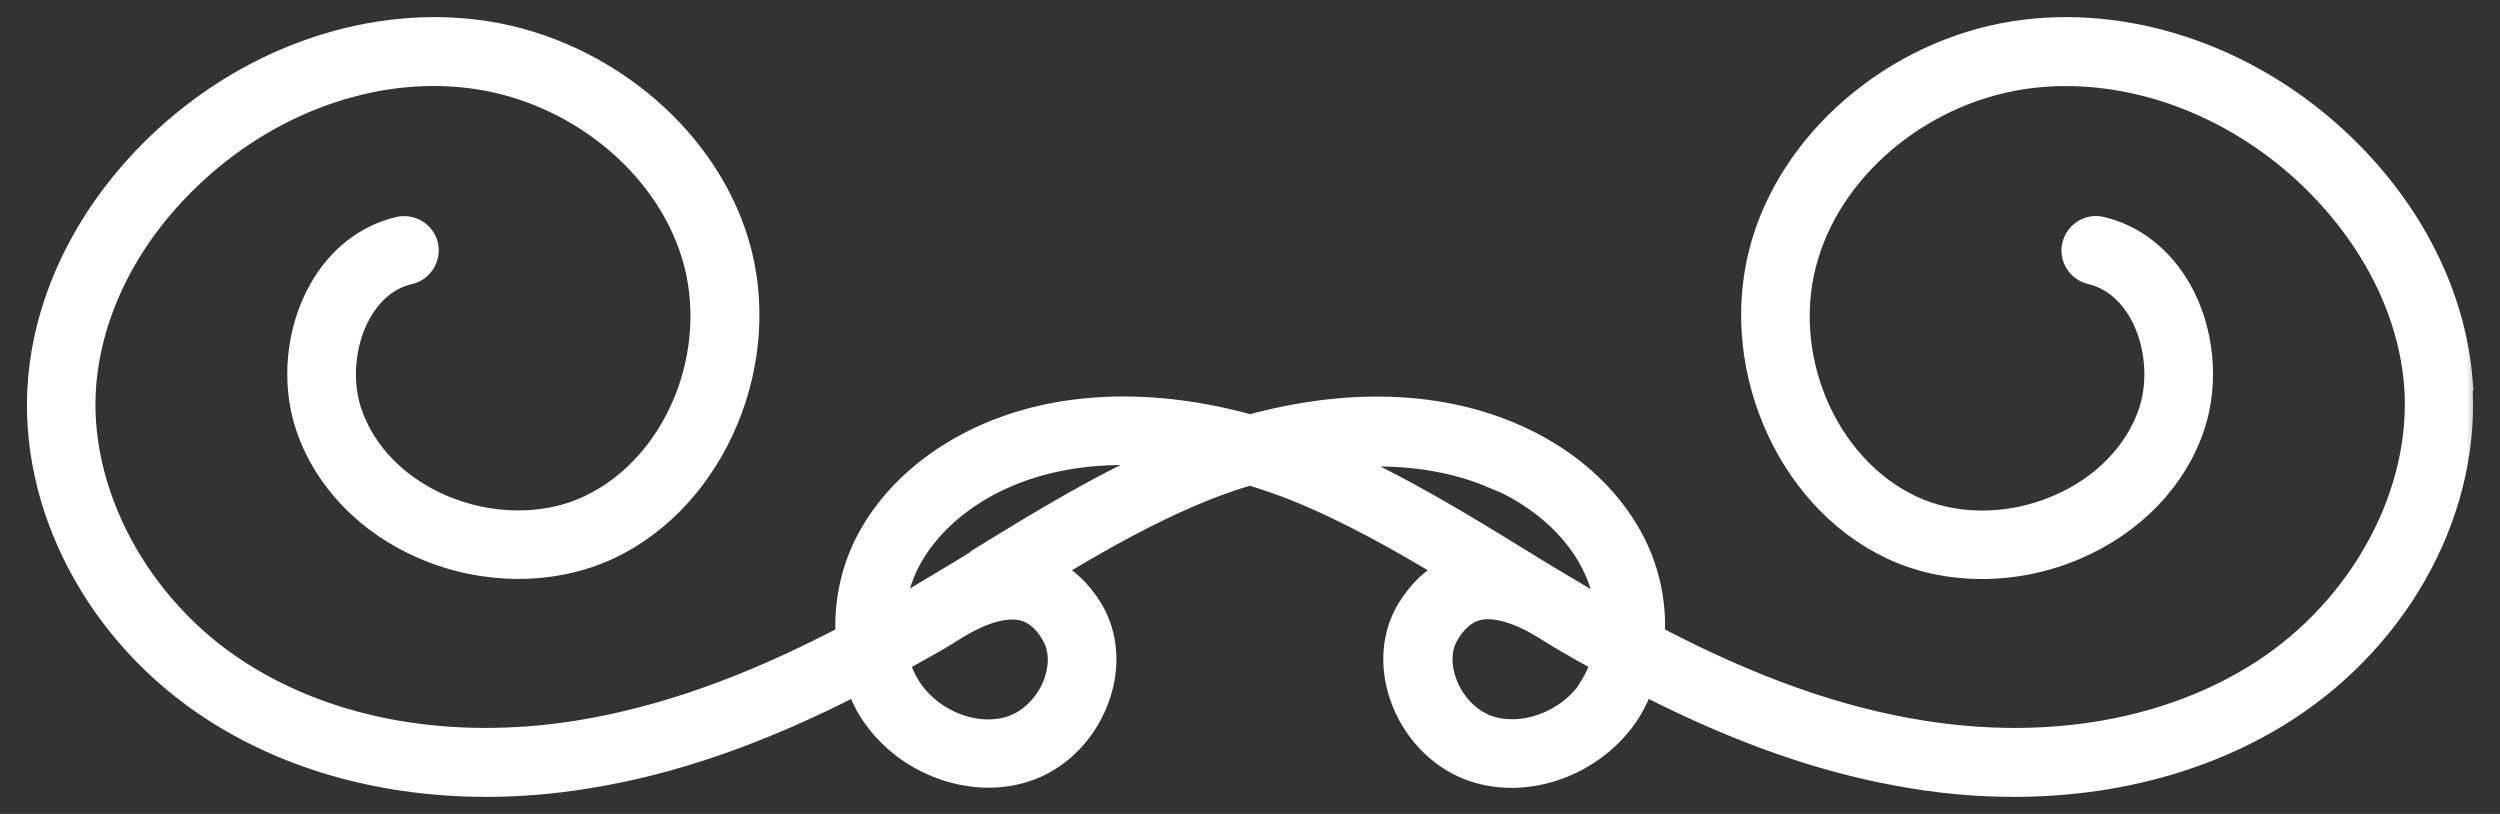
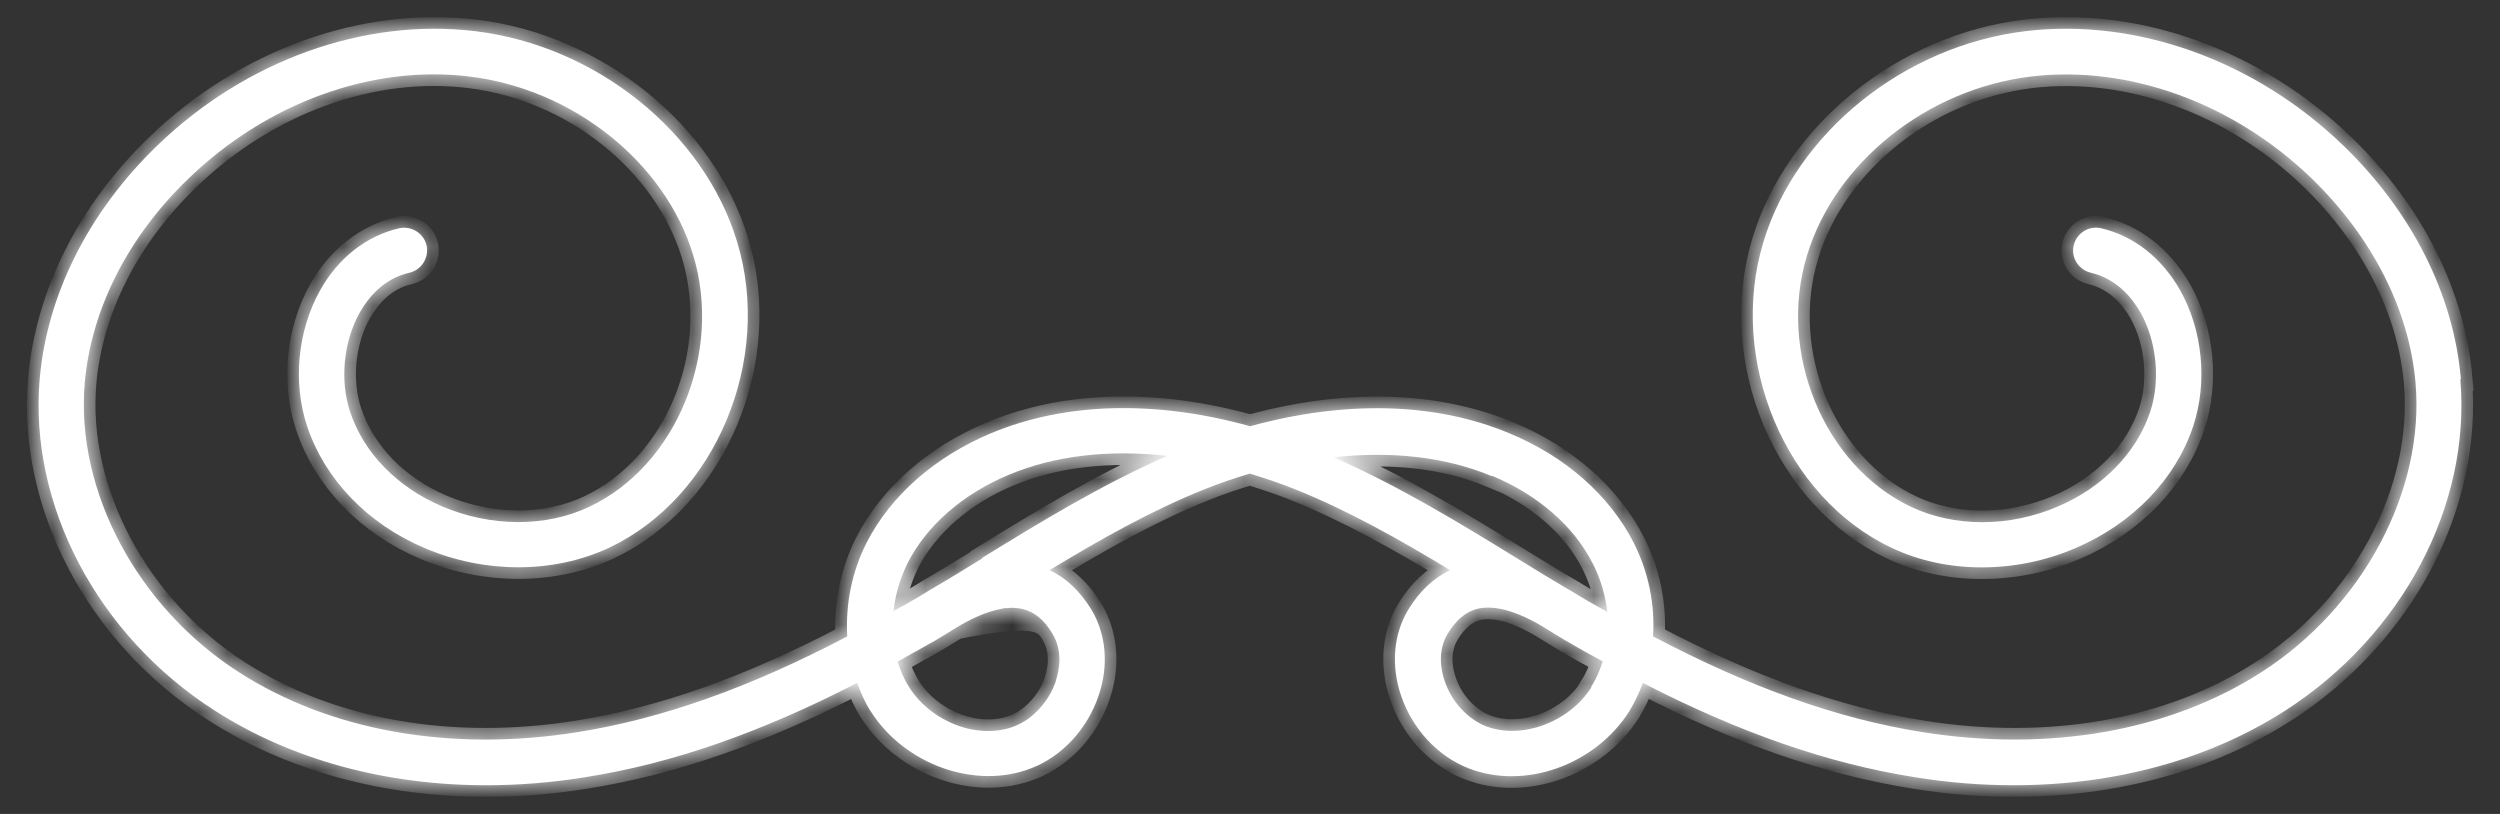
<svg xmlns="http://www.w3.org/2000/svg" width="86" height="28" viewBox="0 0 86 28" fill="none">
  <rect x="0" y="0" width="86" height="28" fill="#333333" stroke="none" />
  <mask id="path-1-outside-1_2273_1455" maskUnits="userSpaceOnUse" x="0.327" y="-0.011" width="85" height="28" fill="black">
-     <rect fill="white" x="0.327" y="-0.011" width="85" height="28" />
    <path d="M84.655 13.042C84.405 10.142 82.975 7.292 80.615 5.012C77.585 2.082 73.495 0.612 69.675 1.072C65.515 1.572 61.805 4.552 60.665 8.312C59.425 12.382 61.405 17.112 65.065 18.842C66.955 19.742 69.335 19.742 71.405 18.852C73.365 18.012 74.835 16.492 75.445 14.662C75.945 13.162 75.775 11.362 74.995 9.982C74.365 8.872 73.405 8.112 72.275 7.852C71.855 7.752 71.435 8.022 71.335 8.442C71.235 8.862 71.505 9.282 71.925 9.382C72.815 9.592 73.345 10.242 73.635 10.752C74.195 11.752 74.325 13.092 73.965 14.172C73.495 15.572 72.345 16.762 70.795 17.422C69.125 18.142 67.225 18.142 65.735 17.432C62.745 16.012 61.135 12.132 62.165 8.772C63.135 5.582 66.295 3.062 69.865 2.632C73.225 2.232 76.835 3.542 79.525 6.142C81.605 8.162 82.875 10.652 83.095 13.172C83.415 16.882 81.285 20.882 77.795 23.122C74.635 25.152 70.485 25.882 66.115 25.182C63.205 24.722 60.215 23.652 56.865 21.892C56.935 20.812 56.715 19.682 56.195 18.662C55.365 17.042 53.855 15.702 51.915 14.902C49.355 13.832 46.255 13.772 43.005 14.662C39.755 13.762 36.655 13.832 34.095 14.902C32.165 15.712 30.645 17.042 29.815 18.662C29.295 19.682 29.085 20.802 29.145 21.892C25.795 23.652 22.805 24.712 19.895 25.182C15.525 25.882 11.375 25.152 8.215 23.122C4.725 20.882 2.595 16.882 2.915 13.172C3.135 10.652 4.395 8.152 6.485 6.142C9.175 3.542 12.785 2.222 16.145 2.632C19.715 3.062 22.875 5.582 23.845 8.772C24.865 12.132 23.265 16.022 20.275 17.432C18.785 18.142 16.885 18.132 15.215 17.422C13.665 16.762 12.515 15.582 12.045 14.172C11.685 13.092 11.815 11.752 12.375 10.752C12.665 10.242 13.195 9.582 14.085 9.382C14.505 9.282 14.765 8.862 14.675 8.442C14.575 8.022 14.155 7.762 13.735 7.852C12.605 8.112 11.635 8.872 11.015 9.982C10.235 11.372 10.065 13.162 10.565 14.662C11.175 16.492 12.645 18.022 14.605 18.852C16.685 19.742 19.055 19.732 20.955 18.842C24.615 17.112 26.595 12.382 25.355 8.312C24.215 4.552 20.505 1.572 16.345 1.072C12.515 0.612 8.435 2.082 5.405 5.012C3.045 7.292 1.615 10.142 1.365 13.042C0.995 17.382 3.355 21.862 7.385 24.442C10.015 26.132 13.255 27.012 16.725 27.012C17.845 27.012 18.995 26.922 20.155 26.732C23.125 26.262 26.145 25.212 29.485 23.492C29.615 23.832 29.755 24.172 29.955 24.472C31.125 26.312 33.555 27.172 35.465 26.432C36.535 26.022 37.405 25.082 37.795 23.922C38.145 22.892 38.055 21.822 37.545 20.972C37.155 20.332 36.675 19.882 36.105 19.612C37.825 18.572 39.585 17.572 41.435 16.832C41.955 16.622 42.485 16.442 42.995 16.292C43.515 16.452 44.035 16.622 44.555 16.832C46.395 17.572 48.165 18.572 49.885 19.612C49.315 19.882 48.835 20.332 48.445 20.972C47.935 21.812 47.845 22.892 48.195 23.922C48.585 25.082 49.465 26.022 50.525 26.432C52.445 27.182 54.865 26.322 56.045 24.472C56.235 24.162 56.385 23.832 56.515 23.492C59.855 25.212 62.885 26.262 65.845 26.732C67.005 26.922 68.155 27.012 69.275 27.012C72.745 27.012 75.985 26.132 78.615 24.442C82.645 21.852 85.005 17.382 84.635 13.042H84.655ZM36.325 23.422C36.085 24.132 35.535 24.732 34.905 24.982C33.675 25.462 32.055 24.862 31.275 23.642C31.105 23.372 30.975 23.072 30.875 22.762C31.305 22.522 31.735 22.282 32.175 22.032C32.415 21.892 32.655 21.742 32.895 21.592C33.815 21.032 34.605 20.812 35.185 20.952C35.585 21.052 35.925 21.322 36.205 21.802C36.575 22.412 36.435 23.082 36.315 23.432L36.325 23.422ZM33.785 19.212C33.225 19.562 32.655 19.902 32.085 20.242C32.075 20.242 32.065 20.252 32.045 20.262C31.825 20.392 31.615 20.532 31.395 20.652C31.175 20.782 30.955 20.902 30.735 21.022C30.795 20.462 30.965 19.892 31.225 19.362C31.885 18.072 33.125 16.992 34.705 16.332C36.305 15.662 38.165 15.462 40.155 15.682C37.915 16.662 35.815 17.942 33.785 19.192V19.212ZM51.315 16.362C52.905 17.022 54.145 18.102 54.795 19.392C55.065 19.922 55.225 20.482 55.295 21.052C55.075 20.922 54.855 20.812 54.635 20.682C54.415 20.552 54.205 20.422 53.985 20.292C53.975 20.292 53.965 20.282 53.945 20.272C53.375 19.932 52.805 19.592 52.245 19.242C50.215 17.992 48.115 16.712 45.875 15.732C47.865 15.512 49.725 15.712 51.325 16.382L51.315 16.362ZM54.745 23.642C53.975 24.852 52.345 25.452 51.115 24.982C50.485 24.732 49.935 24.142 49.695 23.422C49.575 23.072 49.435 22.402 49.805 21.792C50.095 21.322 50.425 21.042 50.825 20.942C51.405 20.802 52.195 21.022 53.115 21.582C53.355 21.732 53.595 21.882 53.835 22.022C54.275 22.282 54.705 22.522 55.135 22.752C55.035 23.062 54.905 23.362 54.735 23.632L54.745 23.642Z" />
  </mask>
  <path d="M84.655 13.042C84.405 10.142 82.975 7.292 80.615 5.012C77.585 2.082 73.495 0.612 69.675 1.072C65.515 1.572 61.805 4.552 60.665 8.312C59.425 12.382 61.405 17.112 65.065 18.842C66.955 19.742 69.335 19.742 71.405 18.852C73.365 18.012 74.835 16.492 75.445 14.662C75.945 13.162 75.775 11.362 74.995 9.982C74.365 8.872 73.405 8.112 72.275 7.852C71.855 7.752 71.435 8.022 71.335 8.442C71.235 8.862 71.505 9.282 71.925 9.382C72.815 9.592 73.345 10.242 73.635 10.752C74.195 11.752 74.325 13.092 73.965 14.172C73.495 15.572 72.345 16.762 70.795 17.422C69.125 18.142 67.225 18.142 65.735 17.432C62.745 16.012 61.135 12.132 62.165 8.772C63.135 5.582 66.295 3.062 69.865 2.632C73.225 2.232 76.835 3.542 79.525 6.142C81.605 8.162 82.875 10.652 83.095 13.172C83.415 16.882 81.285 20.882 77.795 23.122C74.635 25.152 70.485 25.882 66.115 25.182C63.205 24.722 60.215 23.652 56.865 21.892C56.935 20.812 56.715 19.682 56.195 18.662C55.365 17.042 53.855 15.702 51.915 14.902C49.355 13.832 46.255 13.772 43.005 14.662C39.755 13.762 36.655 13.832 34.095 14.902C32.165 15.712 30.645 17.042 29.815 18.662C29.295 19.682 29.085 20.802 29.145 21.892C25.795 23.652 22.805 24.712 19.895 25.182C15.525 25.882 11.375 25.152 8.215 23.122C4.725 20.882 2.595 16.882 2.915 13.172C3.135 10.652 4.395 8.152 6.485 6.142C9.175 3.542 12.785 2.222 16.145 2.632C19.715 3.062 22.875 5.582 23.845 8.772C24.865 12.132 23.265 16.022 20.275 17.432C18.785 18.142 16.885 18.132 15.215 17.422C13.665 16.762 12.515 15.582 12.045 14.172C11.685 13.092 11.815 11.752 12.375 10.752C12.665 10.242 13.195 9.582 14.085 9.382C14.505 9.282 14.765 8.862 14.675 8.442C14.575 8.022 14.155 7.762 13.735 7.852C12.605 8.112 11.635 8.872 11.015 9.982C10.235 11.372 10.065 13.162 10.565 14.662C11.175 16.492 12.645 18.022 14.605 18.852C16.685 19.742 19.055 19.732 20.955 18.842C24.615 17.112 26.595 12.382 25.355 8.312C24.215 4.552 20.505 1.572 16.345 1.072C12.515 0.612 8.435 2.082 5.405 5.012C3.045 7.292 1.615 10.142 1.365 13.042C0.995 17.382 3.355 21.862 7.385 24.442C10.015 26.132 13.255 27.012 16.725 27.012C17.845 27.012 18.995 26.922 20.155 26.732C23.125 26.262 26.145 25.212 29.485 23.492C29.615 23.832 29.755 24.172 29.955 24.472C31.125 26.312 33.555 27.172 35.465 26.432C36.535 26.022 37.405 25.082 37.795 23.922C38.145 22.892 38.055 21.822 37.545 20.972C37.155 20.332 36.675 19.882 36.105 19.612C37.825 18.572 39.585 17.572 41.435 16.832C41.955 16.622 42.485 16.442 42.995 16.292C43.515 16.452 44.035 16.622 44.555 16.832C46.395 17.572 48.165 18.572 49.885 19.612C49.315 19.882 48.835 20.332 48.445 20.972C47.935 21.812 47.845 22.892 48.195 23.922C48.585 25.082 49.465 26.022 50.525 26.432C52.445 27.182 54.865 26.322 56.045 24.472C56.235 24.162 56.385 23.832 56.515 23.492C59.855 25.212 62.885 26.262 65.845 26.732C67.005 26.922 68.155 27.012 69.275 27.012C72.745 27.012 75.985 26.132 78.615 24.442C82.645 21.852 85.005 17.382 84.635 13.042H84.655ZM36.325 23.422C36.085 24.132 35.535 24.732 34.905 24.982C33.675 25.462 32.055 24.862 31.275 23.642C31.105 23.372 30.975 23.072 30.875 22.762C31.305 22.522 31.735 22.282 32.175 22.032C32.415 21.892 32.655 21.742 32.895 21.592C33.815 21.032 34.605 20.812 35.185 20.952C35.585 21.052 35.925 21.322 36.205 21.802C36.575 22.412 36.435 23.082 36.315 23.432L36.325 23.422ZM33.785 19.212C33.225 19.562 32.655 19.902 32.085 20.242C32.075 20.242 32.065 20.252 32.045 20.262C31.825 20.392 31.615 20.532 31.395 20.652C31.175 20.782 30.955 20.902 30.735 21.022C30.795 20.462 30.965 19.892 31.225 19.362C31.885 18.072 33.125 16.992 34.705 16.332C36.305 15.662 38.165 15.462 40.155 15.682C37.915 16.662 35.815 17.942 33.785 19.192V19.212ZM51.315 16.362C52.905 17.022 54.145 18.102 54.795 19.392C55.065 19.922 55.225 20.482 55.295 21.052C55.075 20.922 54.855 20.812 54.635 20.682C54.415 20.552 54.205 20.422 53.985 20.292C53.975 20.292 53.965 20.282 53.945 20.272C53.375 19.932 52.805 19.592 52.245 19.242C50.215 17.992 48.115 16.712 45.875 15.732C47.865 15.512 49.725 15.712 51.325 16.382L51.315 16.362ZM54.745 23.642C53.975 24.852 52.345 25.452 51.115 24.982C50.485 24.732 49.935 24.142 49.695 23.422C49.575 23.072 49.435 22.402 49.805 21.792C50.095 21.322 50.425 21.042 50.825 20.942C51.405 20.802 52.195 21.022 53.115 21.582C53.355 21.732 53.595 21.882 53.835 22.022C54.275 22.282 54.705 22.522 55.135 22.752C55.035 23.062 54.905 23.362 54.735 23.632L54.745 23.642Z" fill="white" />
-   <path d="M84.655 13.042C84.405 10.142 82.975 7.292 80.615 5.012C77.585 2.082 73.495 0.612 69.675 1.072C65.515 1.572 61.805 4.552 60.665 8.312C59.425 12.382 61.405 17.112 65.065 18.842C66.955 19.742 69.335 19.742 71.405 18.852C73.365 18.012 74.835 16.492 75.445 14.662C75.945 13.162 75.775 11.362 74.995 9.982C74.365 8.872 73.405 8.112 72.275 7.852C71.855 7.752 71.435 8.022 71.335 8.442C71.235 8.862 71.505 9.282 71.925 9.382C72.815 9.592 73.345 10.242 73.635 10.752C74.195 11.752 74.325 13.092 73.965 14.172C73.495 15.572 72.345 16.762 70.795 17.422C69.125 18.142 67.225 18.142 65.735 17.432C62.745 16.012 61.135 12.132 62.165 8.772C63.135 5.582 66.295 3.062 69.865 2.632C73.225 2.232 76.835 3.542 79.525 6.142C81.605 8.162 82.875 10.652 83.095 13.172C83.415 16.882 81.285 20.882 77.795 23.122C74.635 25.152 70.485 25.882 66.115 25.182C63.205 24.722 60.215 23.652 56.865 21.892C56.935 20.812 56.715 19.682 56.195 18.662C55.365 17.042 53.855 15.702 51.915 14.902C49.355 13.832 46.255 13.772 43.005 14.662C39.755 13.762 36.655 13.832 34.095 14.902C32.165 15.712 30.645 17.042 29.815 18.662C29.295 19.682 29.085 20.802 29.145 21.892C25.795 23.652 22.805 24.712 19.895 25.182C15.525 25.882 11.375 25.152 8.215 23.122C4.725 20.882 2.595 16.882 2.915 13.172C3.135 10.652 4.395 8.152 6.485 6.142C9.175 3.542 12.785 2.222 16.145 2.632C19.715 3.062 22.875 5.582 23.845 8.772C24.865 12.132 23.265 16.022 20.275 17.432C18.785 18.142 16.885 18.132 15.215 17.422C13.665 16.762 12.515 15.582 12.045 14.172C11.685 13.092 11.815 11.752 12.375 10.752C12.665 10.242 13.195 9.582 14.085 9.382C14.505 9.282 14.765 8.862 14.675 8.442C14.575 8.022 14.155 7.762 13.735 7.852C12.605 8.112 11.635 8.872 11.015 9.982C10.235 11.372 10.065 13.162 10.565 14.662C11.175 16.492 12.645 18.022 14.605 18.852C16.685 19.742 19.055 19.732 20.955 18.842C24.615 17.112 26.595 12.382 25.355 8.312C24.215 4.552 20.505 1.572 16.345 1.072C12.515 0.612 8.435 2.082 5.405 5.012C3.045 7.292 1.615 10.142 1.365 13.042C0.995 17.382 3.355 21.862 7.385 24.442C10.015 26.132 13.255 27.012 16.725 27.012C17.845 27.012 18.995 26.922 20.155 26.732C23.125 26.262 26.145 25.212 29.485 23.492C29.615 23.832 29.755 24.172 29.955 24.472C31.125 26.312 33.555 27.172 35.465 26.432C36.535 26.022 37.405 25.082 37.795 23.922C38.145 22.892 38.055 21.822 37.545 20.972C37.155 20.332 36.675 19.882 36.105 19.612C37.825 18.572 39.585 17.572 41.435 16.832C41.955 16.622 42.485 16.442 42.995 16.292C43.515 16.452 44.035 16.622 44.555 16.832C46.395 17.572 48.165 18.572 49.885 19.612C49.315 19.882 48.835 20.332 48.445 20.972C47.935 21.812 47.845 22.892 48.195 23.922C48.585 25.082 49.465 26.022 50.525 26.432C52.445 27.182 54.865 26.322 56.045 24.472C56.235 24.162 56.385 23.832 56.515 23.492C59.855 25.212 62.885 26.262 65.845 26.732C67.005 26.922 68.155 27.012 69.275 27.012C72.745 27.012 75.985 26.132 78.615 24.442C82.645 21.852 85.005 17.382 84.635 13.042H84.655ZM36.325 23.422C36.085 24.132 35.535 24.732 34.905 24.982C33.675 25.462 32.055 24.862 31.275 23.642C31.105 23.372 30.975 23.072 30.875 22.762C31.305 22.522 31.735 22.282 32.175 22.032C32.415 21.892 32.655 21.742 32.895 21.592C33.815 21.032 34.605 20.812 35.185 20.952C35.585 21.052 35.925 21.322 36.205 21.802C36.575 22.412 36.435 23.082 36.315 23.432L36.325 23.422ZM33.785 19.212C33.225 19.562 32.655 19.902 32.085 20.242C32.075 20.242 32.065 20.252 32.045 20.262C31.825 20.392 31.615 20.532 31.395 20.652C31.175 20.782 30.955 20.902 30.735 21.022C30.795 20.462 30.965 19.892 31.225 19.362C31.885 18.072 33.125 16.992 34.705 16.332C36.305 15.662 38.165 15.462 40.155 15.682C37.915 16.662 35.815 17.942 33.785 19.192V19.212ZM51.315 16.362C52.905 17.022 54.145 18.102 54.795 19.392C55.065 19.922 55.225 20.482 55.295 21.052C55.075 20.922 54.855 20.812 54.635 20.682C54.415 20.552 54.205 20.422 53.985 20.292C53.975 20.292 53.965 20.282 53.945 20.272C53.375 19.932 52.805 19.592 52.245 19.242C50.215 17.992 48.115 16.712 45.875 15.732C47.865 15.512 49.725 15.712 51.325 16.382L51.315 16.362ZM54.745 23.642C53.975 24.852 52.345 25.452 51.115 24.982C50.485 24.732 49.935 24.142 49.695 23.422C49.575 23.072 49.435 22.402 49.805 21.792C50.095 21.322 50.425 21.042 50.825 20.942C51.405 20.802 52.195 21.022 53.115 21.582C53.355 21.732 53.595 21.882 53.835 22.022C54.275 22.282 54.705 22.522 55.135 22.752C55.035 23.062 54.905 23.362 54.735 23.632L54.745 23.642Z" stroke="white" stroke-width="0.8" mask="url(#path-1-outside-1_2273_1455)" />
+   <path d="M84.655 13.042C84.405 10.142 82.975 7.292 80.615 5.012C77.585 2.082 73.495 0.612 69.675 1.072C65.515 1.572 61.805 4.552 60.665 8.312C59.425 12.382 61.405 17.112 65.065 18.842C66.955 19.742 69.335 19.742 71.405 18.852C73.365 18.012 74.835 16.492 75.445 14.662C75.945 13.162 75.775 11.362 74.995 9.982C74.365 8.872 73.405 8.112 72.275 7.852C71.855 7.752 71.435 8.022 71.335 8.442C71.235 8.862 71.505 9.282 71.925 9.382C72.815 9.592 73.345 10.242 73.635 10.752C74.195 11.752 74.325 13.092 73.965 14.172C73.495 15.572 72.345 16.762 70.795 17.422C69.125 18.142 67.225 18.142 65.735 17.432C62.745 16.012 61.135 12.132 62.165 8.772C63.135 5.582 66.295 3.062 69.865 2.632C73.225 2.232 76.835 3.542 79.525 6.142C81.605 8.162 82.875 10.652 83.095 13.172C83.415 16.882 81.285 20.882 77.795 23.122C74.635 25.152 70.485 25.882 66.115 25.182C63.205 24.722 60.215 23.652 56.865 21.892C56.935 20.812 56.715 19.682 56.195 18.662C55.365 17.042 53.855 15.702 51.915 14.902C49.355 13.832 46.255 13.772 43.005 14.662C39.755 13.762 36.655 13.832 34.095 14.902C32.165 15.712 30.645 17.042 29.815 18.662C29.295 19.682 29.085 20.802 29.145 21.892C25.795 23.652 22.805 24.712 19.895 25.182C15.525 25.882 11.375 25.152 8.215 23.122C4.725 20.882 2.595 16.882 2.915 13.172C3.135 10.652 4.395 8.152 6.485 6.142C9.175 3.542 12.785 2.222 16.145 2.632C19.715 3.062 22.875 5.582 23.845 8.772C24.865 12.132 23.265 16.022 20.275 17.432C18.785 18.142 16.885 18.132 15.215 17.422C13.665 16.762 12.515 15.582 12.045 14.172C11.685 13.092 11.815 11.752 12.375 10.752C12.665 10.242 13.195 9.582 14.085 9.382C14.505 9.282 14.765 8.862 14.675 8.442C14.575 8.022 14.155 7.762 13.735 7.852C12.605 8.112 11.635 8.872 11.015 9.982C10.235 11.372 10.065 13.162 10.565 14.662C11.175 16.492 12.645 18.022 14.605 18.852C16.685 19.742 19.055 19.732 20.955 18.842C24.615 17.112 26.595 12.382 25.355 8.312C24.215 4.552 20.505 1.572 16.345 1.072C12.515 0.612 8.435 2.082 5.405 5.012C3.045 7.292 1.615 10.142 1.365 13.042C0.995 17.382 3.355 21.862 7.385 24.442C10.015 26.132 13.255 27.012 16.725 27.012C17.845 27.012 18.995 26.922 20.155 26.732C23.125 26.262 26.145 25.212 29.485 23.492C29.615 23.832 29.755 24.172 29.955 24.472C31.125 26.312 33.555 27.172 35.465 26.432C36.535 26.022 37.405 25.082 37.795 23.922C38.145 22.892 38.055 21.822 37.545 20.972C37.155 20.332 36.675 19.882 36.105 19.612C37.825 18.572 39.585 17.572 41.435 16.832C41.955 16.622 42.485 16.442 42.995 16.292C43.515 16.452 44.035 16.622 44.555 16.832C46.395 17.572 48.165 18.572 49.885 19.612C49.315 19.882 48.835 20.332 48.445 20.972C47.935 21.812 47.845 22.892 48.195 23.922C48.585 25.082 49.465 26.022 50.525 26.432C52.445 27.182 54.865 26.322 56.045 24.472C56.235 24.162 56.385 23.832 56.515 23.492C59.855 25.212 62.885 26.262 65.845 26.732C67.005 26.922 68.155 27.012 69.275 27.012C72.745 27.012 75.985 26.132 78.615 24.442C82.645 21.852 85.005 17.382 84.635 13.042H84.655ZM36.325 23.422C36.085 24.132 35.535 24.732 34.905 24.982C33.675 25.462 32.055 24.862 31.275 23.642C31.105 23.372 30.975 23.072 30.875 22.762C31.305 22.522 31.735 22.282 32.175 22.032C32.415 21.892 32.655 21.742 32.895 21.592C35.585 21.052 35.925 21.322 36.205 21.802C36.575 22.412 36.435 23.082 36.315 23.432L36.325 23.422ZM33.785 19.212C33.225 19.562 32.655 19.902 32.085 20.242C32.075 20.242 32.065 20.252 32.045 20.262C31.825 20.392 31.615 20.532 31.395 20.652C31.175 20.782 30.955 20.902 30.735 21.022C30.795 20.462 30.965 19.892 31.225 19.362C31.885 18.072 33.125 16.992 34.705 16.332C36.305 15.662 38.165 15.462 40.155 15.682C37.915 16.662 35.815 17.942 33.785 19.192V19.212ZM51.315 16.362C52.905 17.022 54.145 18.102 54.795 19.392C55.065 19.922 55.225 20.482 55.295 21.052C55.075 20.922 54.855 20.812 54.635 20.682C54.415 20.552 54.205 20.422 53.985 20.292C53.975 20.292 53.965 20.282 53.945 20.272C53.375 19.932 52.805 19.592 52.245 19.242C50.215 17.992 48.115 16.712 45.875 15.732C47.865 15.512 49.725 15.712 51.325 16.382L51.315 16.362ZM54.745 23.642C53.975 24.852 52.345 25.452 51.115 24.982C50.485 24.732 49.935 24.142 49.695 23.422C49.575 23.072 49.435 22.402 49.805 21.792C50.095 21.322 50.425 21.042 50.825 20.942C51.405 20.802 52.195 21.022 53.115 21.582C53.355 21.732 53.595 21.882 53.835 22.022C54.275 22.282 54.705 22.522 55.135 22.752C55.035 23.062 54.905 23.362 54.735 23.632L54.745 23.642Z" stroke="white" stroke-width="0.8" mask="url(#path-1-outside-1_2273_1455)" />
</svg>